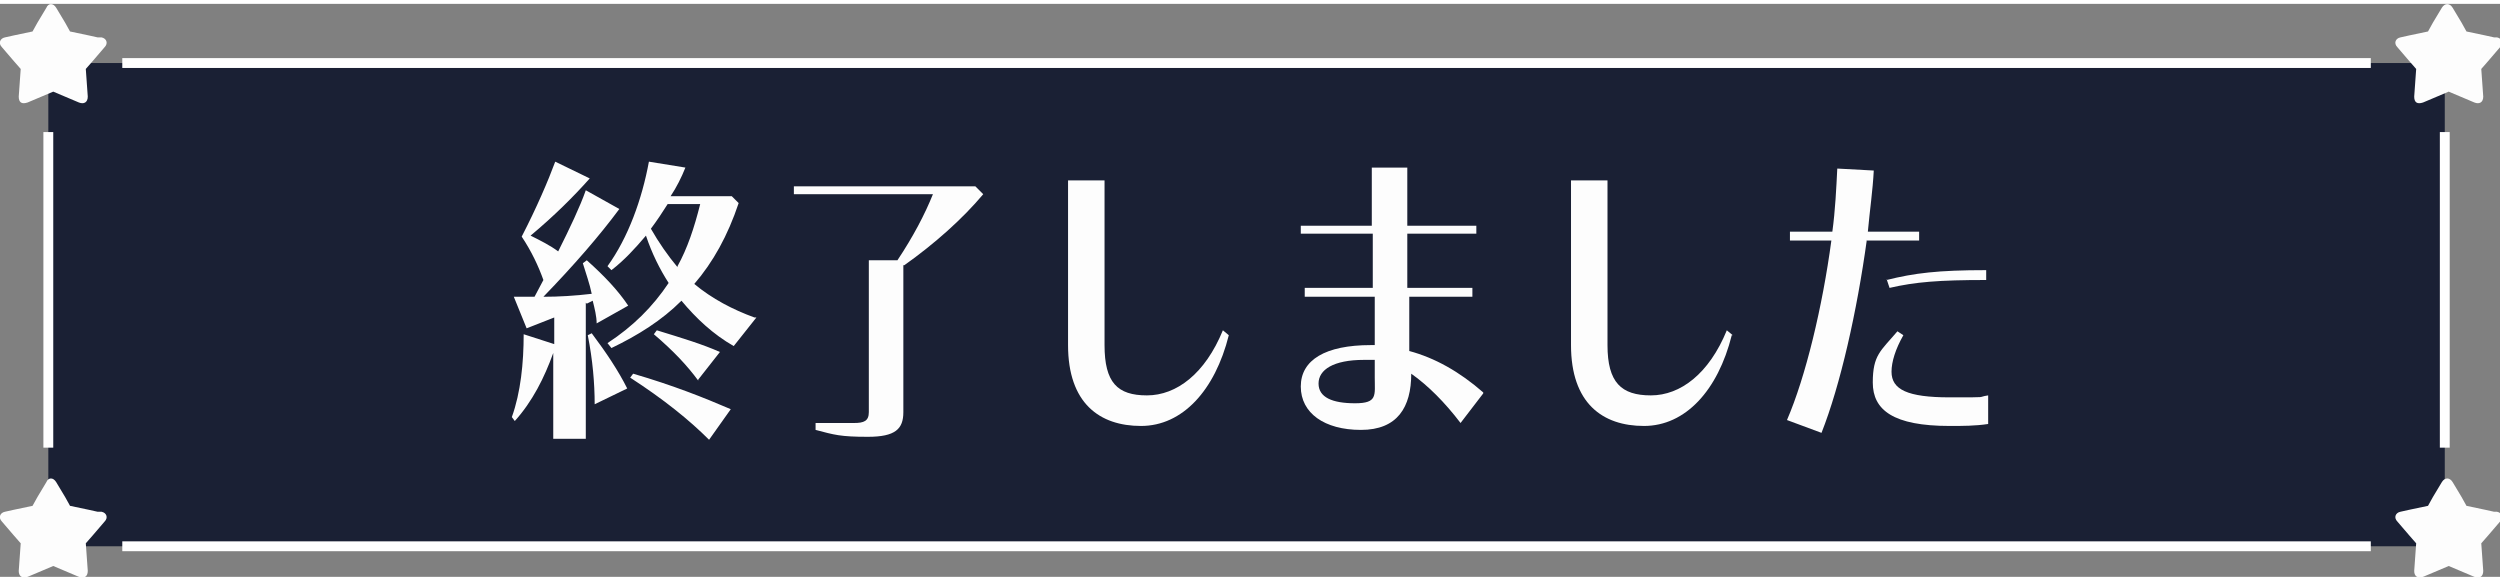
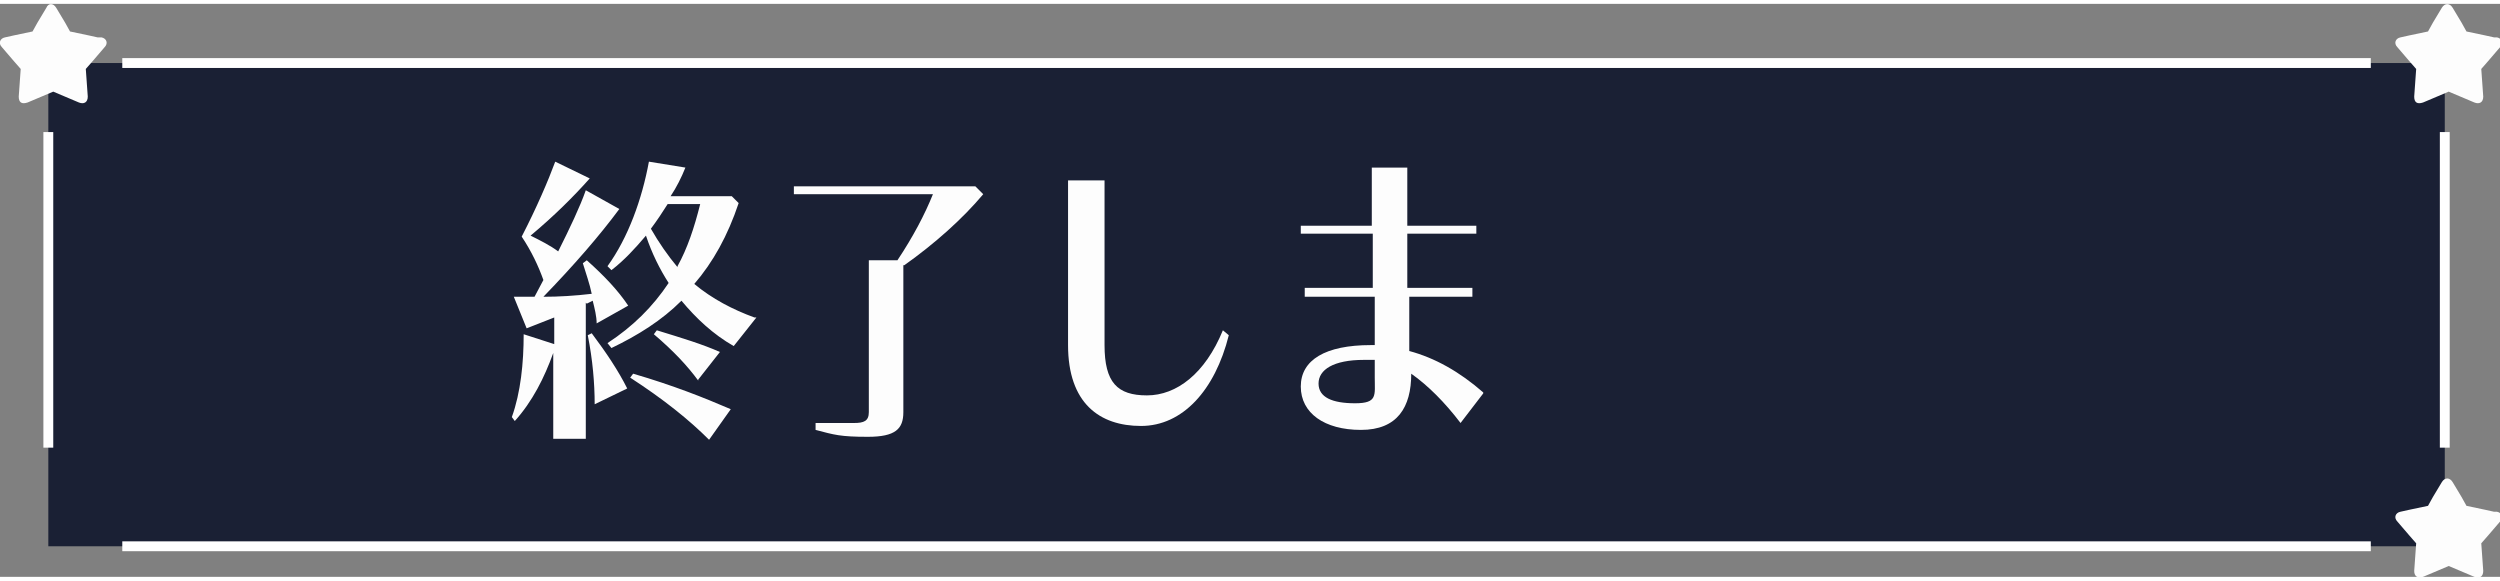
<svg xmlns="http://www.w3.org/2000/svg" version="1.1" viewBox="0 0 253.5 58.1" width="254" height="59">
  <rect x="0" y="0" width="253.5" height="58.1" fill="#808080" stroke="none" />
  <defs>
    <style>
      .cls-1 {
        fill: none;
        stroke: #fff;
        stroke-miterlimit: 10;
      }

      .cls-2 {
        fill: #000821;
      }

      .cls-3 {
        opacity: .8;
      }

      .cls-4 {
        fill: #fdfdfd;
      }
    </style>
  </defs>
  <g>
    <g id="_レイヤー_2">
      <g class="cls-3">
        <rect class="cls-2" x="4.9" y="6" width="243" height="49" />
      </g>
      <line class="cls-1" x1="240.4" y1="6" x2="12.4" y2="6" />
      <line class="cls-1" x1="240.4" y1="55" x2="12.4" y2="55" />
      <line class="cls-1" x1="4.9" y1="13" x2="4.9" y2="45" />
      <path class="cls-4" d="M252.9,3.4l-.9-.2-1.9-.4-.5-.9h0l-.9-1.5c-.3-.5-.8-.5-1.1,0l-.9,1.5h0l-.5.9-1.9.4-.9.2c-.5.1-.7.6-.3,1l.6.7.6.7h0l.7.8-.2,2.8c0,.6.3.8.9.6l2.6-1.1,2.6,1.1c.5.2.9,0,.9-.6l-.2-2.8.7-.8h0l.6-.7.6-.7c.4-.4.2-.9-.3-1h0Z" />
      <path class="cls-4" d="M252.9,51.5l-.9-.2-1.9-.4-.5-.9h0l-.9-1.5c-.3-.5-.8-.5-1.1,0l-.9,1.5h0l-.5.9-1.9.4-.9.2c-.5.1-.7.6-.3,1l.6.7.6.7h0l.7.8-.2,2.8c0,.5.3.8.9.6l2.6-1.1,2.6,1.1c.5.2.9,0,.9-.6l-.2-2.8.7-.8h0l.6-.7.6-.7c.4-.4.2-.9-.3-1h0Z" />
      <line class="cls-1" x1="247.9" y1="13" x2="247.9" y2="45" />
      <path class="cls-4" d="M9.9,3.4l-.9-.2-1.9-.4-.5-.9h0l-.9-1.5c-.3-.5-.8-.5-1,0l-.9,1.5h0l-.5.9-1.9.4-.9.2C0,3.5-.2,4,.2,4.4l.6.7.6.7h0l.7.8-.2,2.8c0,.6.3.8.9.6l2.6-1.1,2.6,1.1c.5.2.9,0,.9-.6l-.2-2.8.7-.8h0l.6-.7.6-.7c.4-.4.2-.9-.3-1h0Z" />
-       <path class="cls-4" d="M9.9,51.5l-.9-.2-1.9-.4-.5-.9h0l-.9-1.5c-.3-.5-.8-.5-1,0l-.9,1.5h0l-.5.9-1.9.4-.9.2c-.5.1-.7.6-.3,1l.6.7.6.7h0l.7.8-.2,2.8c0,.5.3.8.9.6l2.6-1.1,2.6,1.1c.5.2.9,0,.9-.6l-.2-2.8.7-.8h0l.6-.7.6-.7c.4-.4.2-.9-.3-1h0Z" />
      <path class="cls-4" d="M59.4,30.3v13.8h-3.3v-8.7c-.9,2.5-2.1,4.9-3.9,6.9l-.3-.4c.9-2.5,1.2-5.5,1.2-8.4l3.1,1v-2.7l-2.8,1.1-1.3-3.2c.7,0,1.4,0,2.1,0l.9-1.7c-.5-1.4-1.2-2.9-2.2-4.4,1.5-2.9,2.7-5.7,3.4-7.6l3.5,1.7c-1.6,1.8-3.6,3.8-6,5.8,1,.5,2,1,2.8,1.6,1.2-2.4,2.2-4.5,2.8-6.2l3.4,1.9c-2,2.7-4.6,5.7-7.7,8.9,1.6,0,3.2-.1,4.9-.3-.2-1-.6-2.1-.9-3.1l.4-.3c1.8,1.6,3.2,3.1,4.2,4.6l-3.2,1.8c0-.7-.2-1.5-.4-2.3,0,0-.6.3-.6.3ZM60,33.4c1.5,2,2.7,3.8,3.6,5.6l-3.3,1.6c0-2.1-.2-4.5-.7-7,0,0,.4-.2.4-.2ZM76.7,31.8l-2.3,2.9c-2.1-1.2-3.8-2.8-5.3-4.6-2,2-4.4,3.5-7.1,4.8l-.4-.5c2.6-1.7,4.6-3.7,6.2-6.1-.9-1.4-1.7-3-2.3-4.8-1.1,1.3-2.2,2.5-3.5,3.5l-.4-.4c2.1-2.9,3.5-6.8,4.2-10.6l3.7.6c-.4,1-.9,2-1.5,2.9h6.2l.7.7c-1.1,3.3-2.6,6-4.5,8.2,1.8,1.5,3.9,2.6,6.1,3.4ZM64.2,37.5c4.1,1.2,7.1,2.4,9.9,3.6l-2.2,3.1c-2-2-4.6-4.1-8-6.3,0,0,.3-.4.3-.4ZM68.7,26.6c1-1.8,1.7-3.9,2.3-6.3h-3.3c-.5.8-1.1,1.7-1.7,2.5.8,1.4,1.7,2.7,2.7,3.9ZM70.8,38.2c-1.1-1.5-2.5-3-4.5-4.7l.3-.4c2.6.8,4.6,1.4,6.4,2.2,0,0-2.2,2.8-2.2,2.8Z" />
      <path class="cls-4" d="M91.6,26.5v14.9c0,1.7-.8,2.5-3.6,2.5s-3.4-.2-5.3-.7v-.7c1.5,0,2.9,0,3.9,0s1.5-.2,1.5-1.1v-15.4h2.9c1.6-2.4,2.8-4.7,3.6-6.7h-14.1v-.8h18.4l.8.8c-2.1,2.5-4.9,5-8,7.2Z" />
      <path class="cls-4" d="M124.6,33.6c-1.4,5.6-4.7,9.2-8.9,9.2s-7.4-2.3-7.4-8.2v-16.7h3.7v16.7c0,3.8,1.3,5.1,4.3,5.1s5.9-2.2,7.7-6.6c0,0,.6.5.6.5Z" />
      <path class="cls-4" d="M150.4,39.5l-2.3,3c-1.6-2.1-3.3-3.8-5-5h0c0,3.4-1.4,5.7-5.1,5.7s-6.1-1.7-6.1-4.4,2.5-4.2,7.1-4.2h.4v-4.9h-7.1v-.9h6.9v-5.5h-7.3v-.8h7.2c0-1.9,0-3.9,0-5.9h3.6c0,2,0,4,0,5.9h7v.8h-7v5.5h6.6v.9h-6.4v5.5c2.6.7,5.1,2.1,7.5,4.2ZM139.4,36.1c-.4,0-.7,0-1.1,0-3.1,0-4.6,1-4.6,2.4s1.4,2,3.7,2,2-.8,2-2.6,0-1,0-1.7Z" />
-       <path class="cls-4" d="M175.6,33.6c-1.4,5.6-4.7,9.2-8.9,9.2s-7.4-2.3-7.4-8.2v-16.7h3.7v16.7c0,3.8,1.4,5.1,4.4,5.1s5.9-2.2,7.7-6.6c0,0,.6.5.6.5Z" />
-       <path class="cls-4" d="M189.3,23.9c-1,7.3-2.7,14.8-4.6,19.6l-3.5-1.3c1.9-4.4,3.6-11.5,4.5-18.2h-4.2v-.9h4.3c.3-2.2.4-4.4.5-6.4l3.7.2c-.1,2-.4,4-.6,6.2h5.2v.9s-5.3,0-5.3,0ZM201.6,39.6v3c-1.3.2-2.6.2-3.9.2-5.7,0-7.8-1.6-7.8-4.4s.8-3.2,2.5-5.2l.6.4c-.8,1.4-1.2,2.7-1.2,3.7,0,1.8,1.6,2.6,5.9,2.6s2.6,0,3.9-.2h0ZM191.3,28c2.8-.7,5.2-1,10.1-1v1c-4.8,0-7.2.2-9.8.8l-.3-.9Z" />
    </g>
  </g>
</svg>